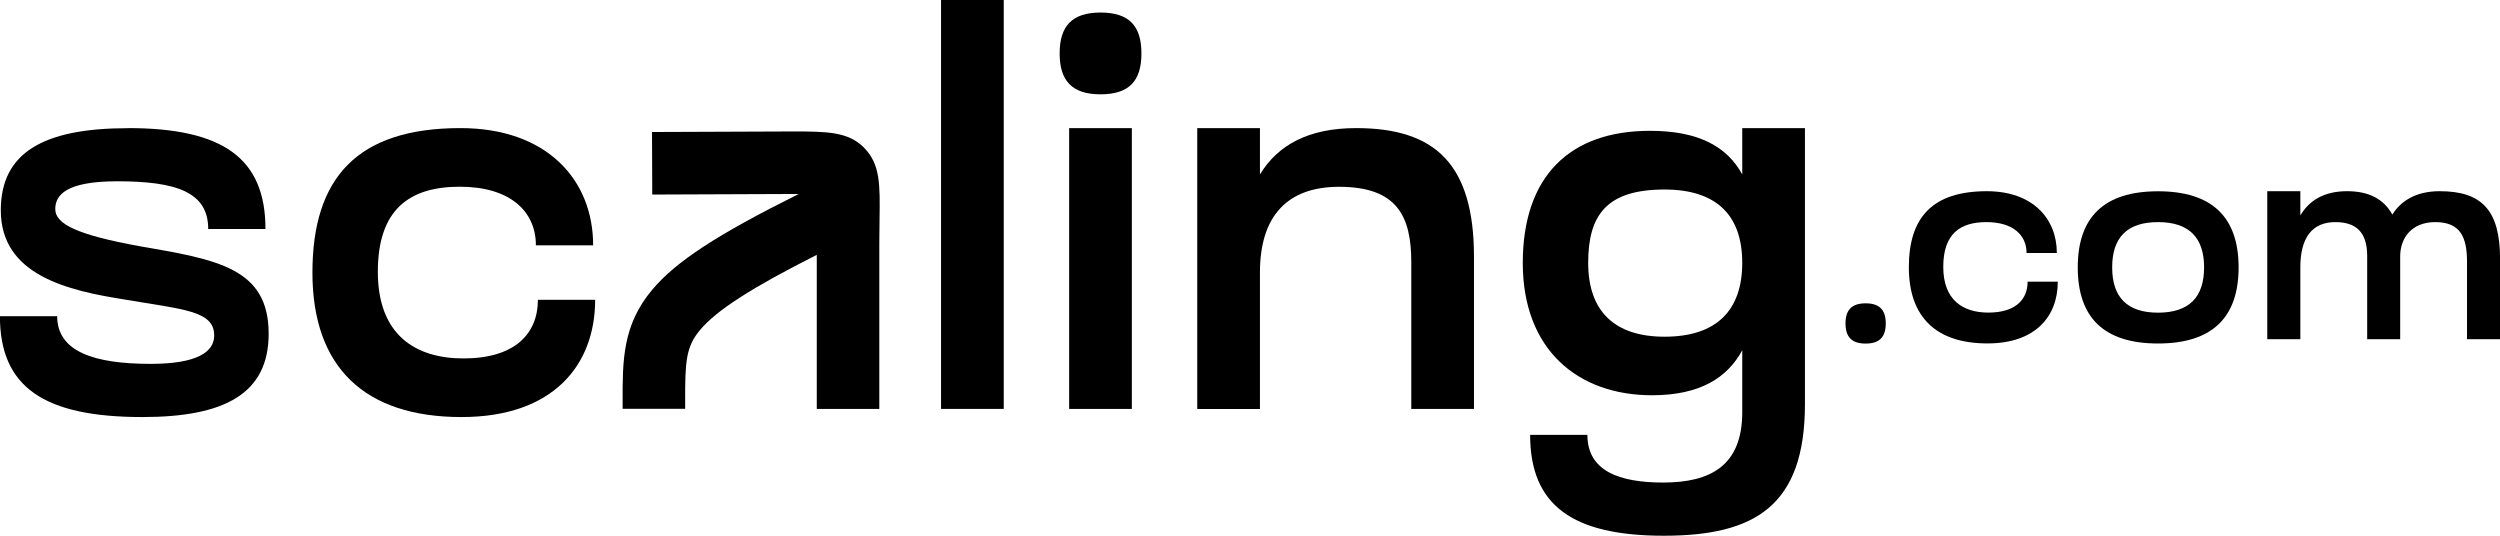
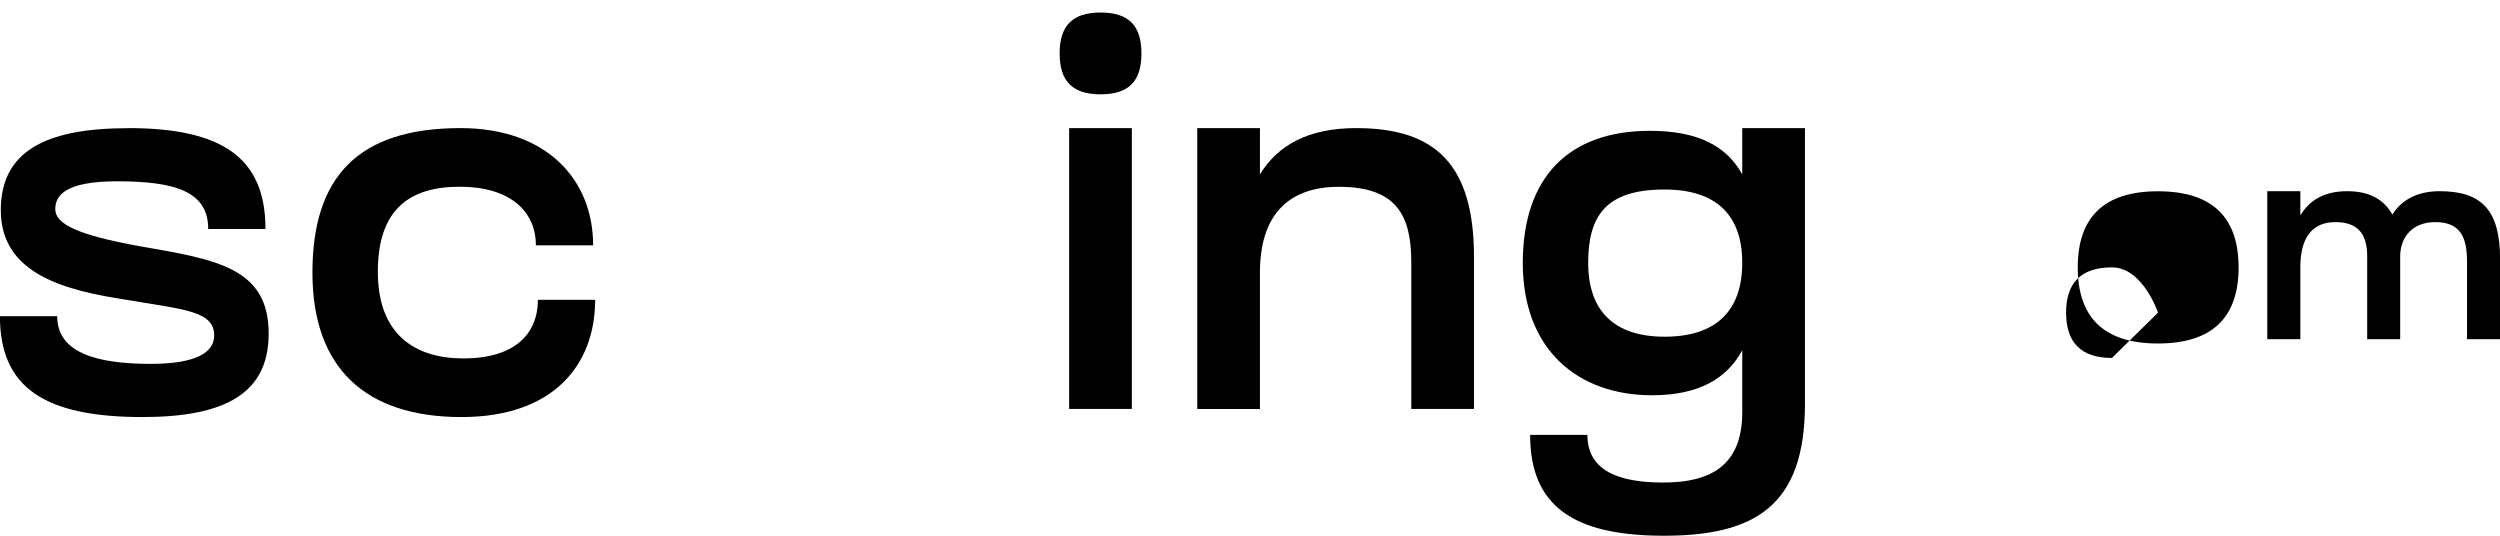
<svg xmlns="http://www.w3.org/2000/svg" id="Layer_2" data-name="Layer 2" viewBox="0 0 313.03 67.07">
  <g id="Layer_1-2" data-name="Layer 1">
    <g>
      <g>
        <g>
-           <path d="M233.6,37.98c1.76,0,2.52.85,2.52,2.52s-.76,2.52-2.52,2.52-2.52-.85-2.52-2.52.76-2.52,2.52-2.52Z" />
-           <path d="M257.53,31.68h-3.78c0-2.25-1.71-3.87-5.02-3.87s-5.41,1.47-5.41,5.61,2.45,5.72,5.65,5.72c3.38,0,4.91-1.62,4.91-3.87h3.78c0,4.32-2.77,7.73-8.81,7.73-6.39,0-9.84-3.27-9.84-9.53s2.97-9.53,9.77-9.53c5.72,0,8.76,3.42,8.76,7.73Z" />
-           <path d="M270.21,23.95c6.8,0,10.09,3.27,10.09,9.53s-3.29,9.53-10.09,9.53-10.05-3.27-10.05-9.53,3.26-9.53,10.05-9.53ZM270.21,39.15c3.89,0,5.77-1.94,5.77-5.67s-1.89-5.67-5.77-5.67-5.74,1.94-5.74,5.67,1.87,5.67,5.74,5.67Z" />
+           <path d="M270.21,23.95c6.8,0,10.09,3.27,10.09,9.53s-3.29,9.53-10.09,9.53-10.05-3.27-10.05-9.53,3.26-9.53,10.05-9.53ZM270.21,39.15s-1.89-5.67-5.77-5.67-5.74,1.94-5.74,5.67,1.87,5.67,5.74,5.67Z" />
          <path d="M296.4,42.47v-10.38c0-2.34-.79-4.28-3.98-4.28-2.9,0-4.39,1.94-4.39,5.65v9.01h-4.14v-18.53h4.14v3.04c1.13-1.92,3.02-3.04,5.85-3.04s4.62,1.04,5.67,2.93c1.04-1.67,2.91-2.93,5.92-2.93,5.27,0,7.57,2.37,7.57,8.51v10.02h-4.14v-9.68c0-3.04-.79-4.98-3.98-4.98-2.9,0-4.39,1.94-4.39,4.3v10.36h-4.14Z" />
        </g>
        <path d="M16.04,16.04c11.84,0,17.2,3.75,17.2,12.63h-7.17c0-4.61-3.96-5.97-11.4-5.97-6.49,0-7.75,1.78-7.75,3.48,0,1.91,2.87,3.24,10.51,4.64,9.69,1.67,16.21,2.7,16.21,10.96,0,7.51-5.5,10.44-15.8,10.44-12.36,0-17.85-3.75-17.85-12.63h7.17c0,4.47,4.68,5.97,11.71,5.97,5.77,0,7.95-1.47,7.95-3.55,0-3.11-3.82-3.24-10.99-4.47C8.4,36.39.1,34.44.1,26.32c0-7.24,5.39-10.27,15.94-10.27Z" />
        <path d="M74.27,30.72h-7.17c0-4.27-3.24-7.34-9.52-7.34s-10.27,2.8-10.27,10.65,4.64,10.85,10.72,10.85c6.42,0,9.32-3.07,9.32-7.34h7.17c0,8.19-5.26,14.68-16.73,14.68-12.12,0-18.67-6.21-18.67-18.09s5.63-18.09,18.53-18.09c10.85,0,16.62,6.49,16.62,14.68Z" />
-         <path d="M117.83,51.2V0h7.85v51.2h-7.85Z" />
        <path d="M137.8,1.57c3.58,0,5.12,1.67,5.12,5.12s-1.54,5.12-5.12,5.12-5.12-1.71-5.12-5.12,1.54-5.12,5.12-5.12ZM133.87,16.04h7.85v35.16h-7.85V16.04Z" />
        <path d="M149.91,51.2V16.04h7.85v5.8c2.25-3.69,6.08-5.8,12.05-5.8,9.9,0,14.75,4.51,14.75,16.15v19.01h-7.85v-18.36c0-5.77-1.77-9.45-9.05-9.45-6.49,0-9.9,3.69-9.9,10.72v17.1h-7.85Z" />
        <path d="M206.58,16.38c6.14,0,9.66,1.98,11.57,5.46v-5.8h7.85v34.55c0,12.73-6.25,16.49-17.65,16.49s-16.76-3.75-16.76-12.63h7.17c0,4.51,3.96,5.97,9.49,5.97,5.97,0,9.9-2.15,9.9-8.81v-7.75c-1.88,3.45-5.29,5.63-11.3,5.63-9.25,0-16.18-5.67-16.18-16.56s5.91-16.55,15.91-16.55ZM208.42,42.16c6.45,0,9.73-3.24,9.73-9.25s-3.28-9.18-9.73-9.18c-7.2,0-9.56,3.14-9.56,9.18s3.28,9.25,9.56,9.25Z" />
      </g>
-       <path d="M108.22,18.52c-2.02-2.05-4.67-2.06-9.07-2.06h-.05l-17.46.07.03,7.83,17.44-.07c.3,0,.61,0,.9,0-10.29,5.12-15.37,8.46-18.33,11.97-3.74,4.44-3.73,8.9-3.72,14.06v.87h7.83v-.89c-.01-5.02.08-6.86,1.88-9,2.06-2.45,6.4-5.25,14.6-9.39v19.29h7.83v-20.66c0-1.18.02-2.22.03-3.14.06-4.26.1-6.83-1.92-8.88Z" />
    </g>
  </g>
</svg>